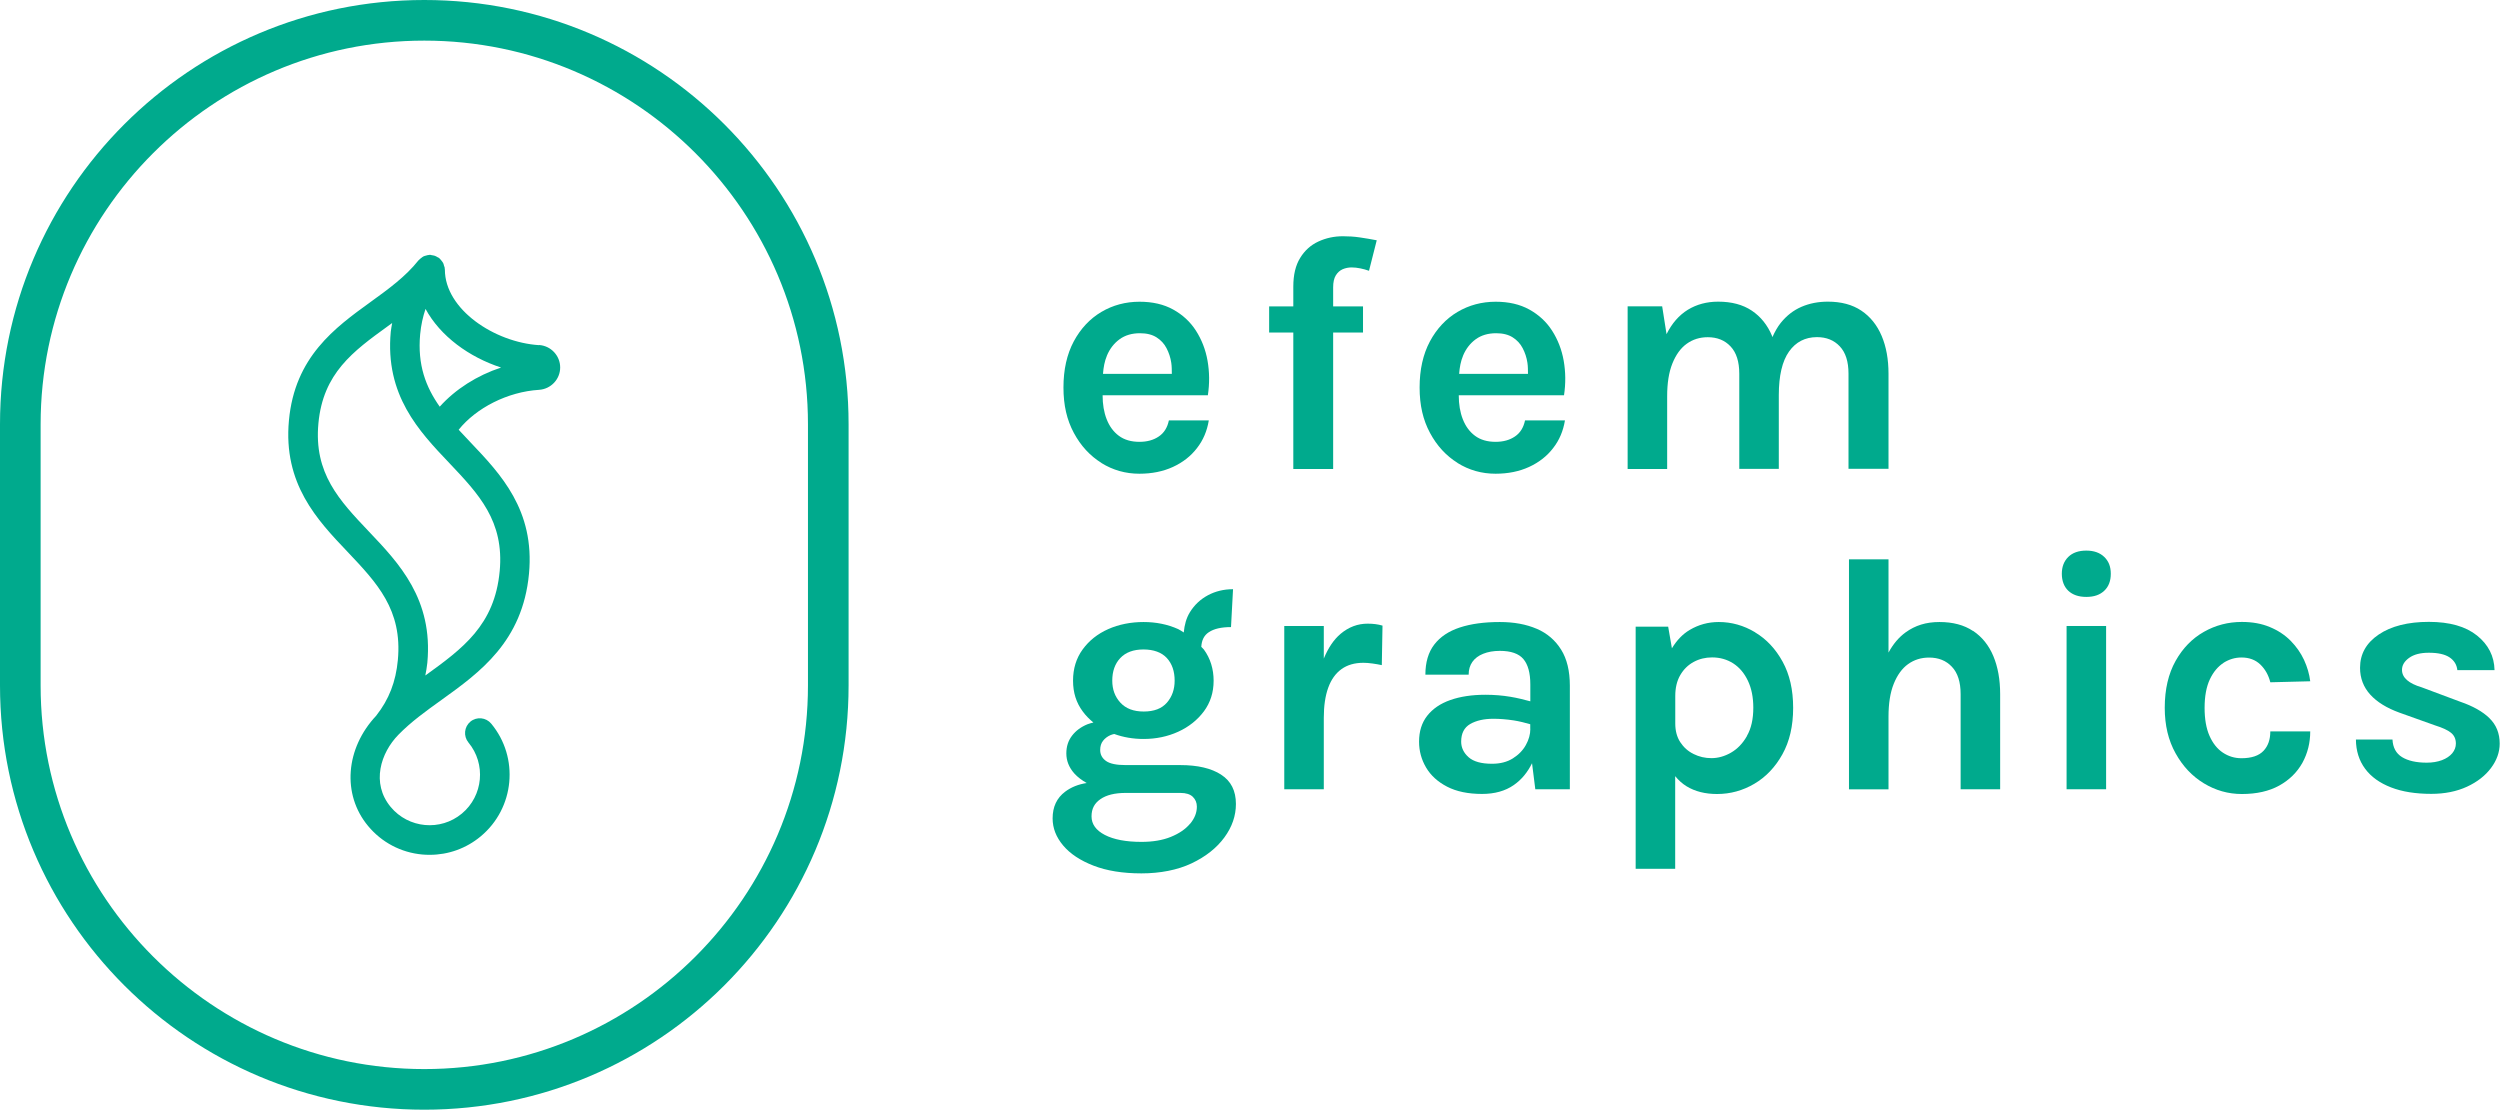
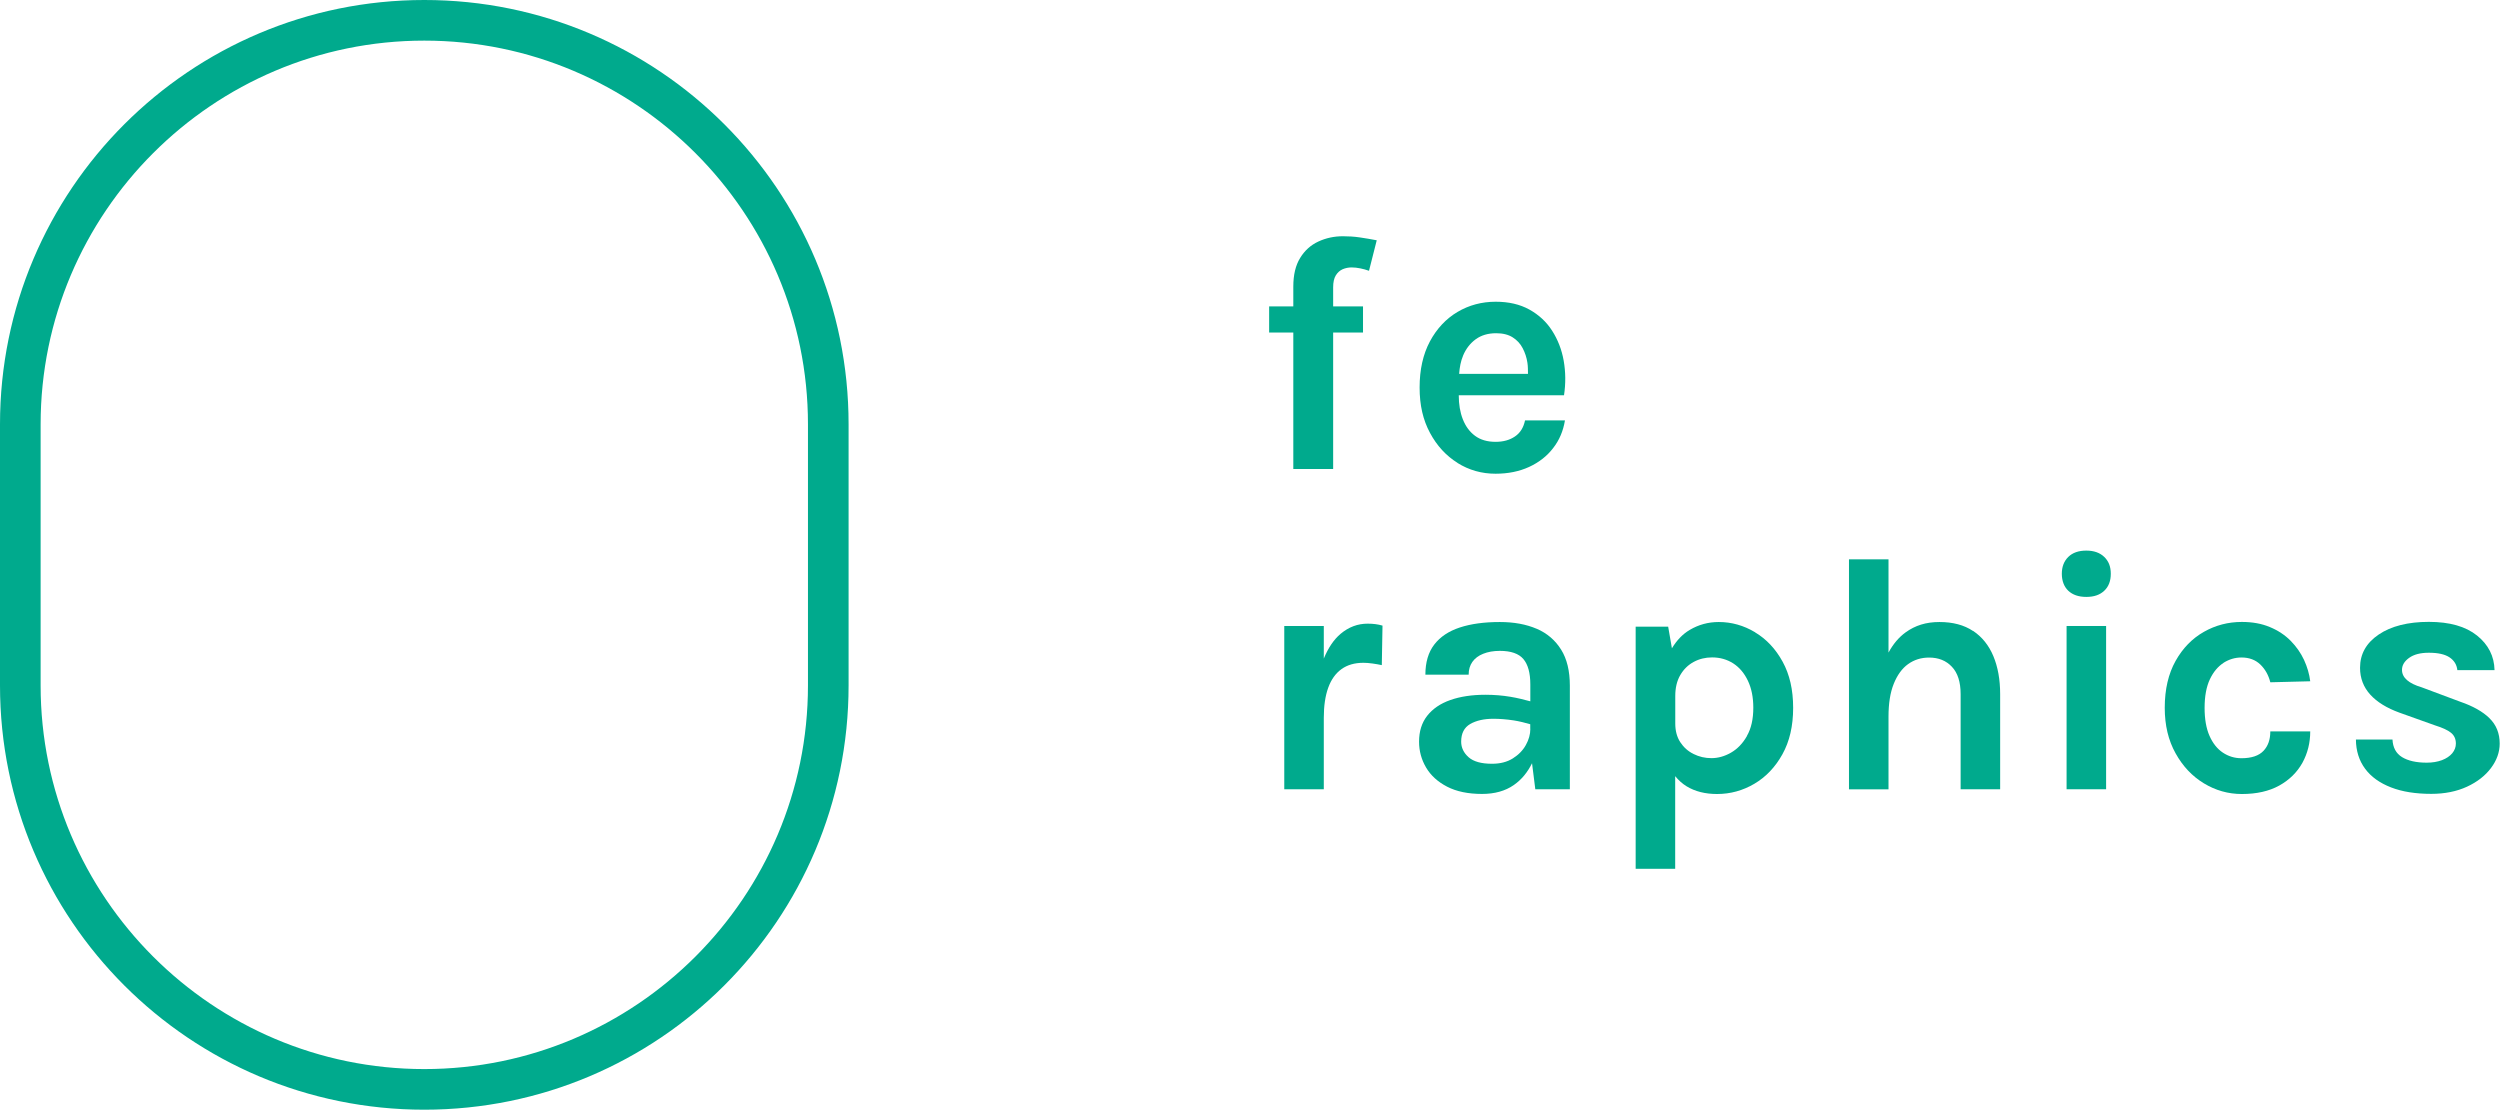
<svg xmlns="http://www.w3.org/2000/svg" id="Livello_1" data-name="Livello 1" viewBox="0 0 320.65 142.34">
  <defs>
    <style>      .cls-1 {        fill: #00aa8d;      }    </style>
  </defs>
  <g>
-     <path class="cls-1" d="M141.26,59.38c1.48.92,3.1,1.38,4.88,1.38,1.6,0,3.04-.29,4.3-.87,1.26-.58,2.29-1.38,3.08-2.41.8-1.02,1.3-2.21,1.52-3.56h-5.12c-.19.92-.62,1.61-1.29,2.06-.67.46-1.5.69-2.49.69-1.06,0-1.94-.26-2.63-.77-.7-.52-1.22-1.23-1.57-2.13-.35-.89-.52-1.92-.52-3.07h13.5c.23-1.52.21-3-.04-4.43s-.76-2.72-1.49-3.86-1.71-2.04-2.92-2.71c-1.21-.67-2.65-1-4.31-1-1.79,0-3.43.44-4.9,1.31s-2.66,2.14-3.54,3.78c-.88,1.65-1.32,3.62-1.32,5.91s.44,4.16,1.33,5.82c.89,1.66,2.07,2.94,3.55,3.86ZM141.97,45.62c.37-.89.92-1.59,1.63-2.11.72-.52,1.59-.77,2.62-.77.86,0,1.57.18,2.12.53.55.35.98.81,1.28,1.39.3.57.51,1.2.61,1.89.07.47.06.93.07,1.4h-8.83c.06-.84.21-1.63.5-2.32Z" />
    <path class="cls-1" d="M165.87,60.15h5.12v-17.5h3.83v-3.35h-3.83v-2.45c0-.65.11-1.15.34-1.53.23-.37.52-.63.88-.79.36-.15.74-.23,1.14-.23.36,0,.73.04,1.12.12.39.08.76.18,1.12.31l.99-3.91c-.7-.14-1.43-.26-2.17-.37s-1.47-.15-2.17-.15c-1.13,0-2.18.23-3.15.68-.97.45-1.75,1.15-2.33,2.1-.59.95-.88,2.17-.88,3.68v2.54h-3.1v3.35h3.1v17.5Z" />
    <path class="cls-1" d="M186.94,59.38c1.48.92,3.1,1.38,4.88,1.38,1.6,0,3.04-.29,4.3-.87,1.26-.58,2.29-1.38,3.08-2.41.8-1.02,1.3-2.21,1.52-3.56h-5.12c-.19.92-.62,1.61-1.29,2.06-.67.46-1.5.69-2.49.69-1.06,0-1.94-.26-2.63-.77-.7-.52-1.22-1.23-1.57-2.13-.35-.89-.52-1.92-.52-3.07h13.5c.23-1.52.21-3-.04-4.43s-.76-2.72-1.49-3.86-1.71-2.04-2.92-2.71c-1.21-.67-2.65-1-4.31-1-1.79,0-3.43.44-4.9,1.31s-2.66,2.14-3.54,3.78c-.88,1.65-1.32,3.62-1.32,5.91s.44,4.16,1.33,5.82c.89,1.66,2.07,2.94,3.55,3.86ZM187.65,45.62c.37-.89.92-1.59,1.63-2.11.72-.52,1.59-.77,2.62-.77.86,0,1.57.18,2.12.53.55.35.98.81,1.28,1.39.3.57.51,1.2.61,1.89.07.47.06.93.07,1.4h-8.83c.06-.84.21-1.63.5-2.32Z" />
-     <path class="cls-1" d="M242.22,60.15v-12.21c0-1.85-.29-3.47-.88-4.86-.59-1.39-1.46-2.47-2.61-3.24-1.15-.77-2.58-1.15-4.29-1.15-1.23,0-2.36.22-3.38.66-1.02.44-1.9,1.12-2.66,2.06-.41.51-.76,1.14-1.07,1.83-.02-.05-.03-.11-.05-.16-.58-1.39-1.45-2.47-2.6-3.24-1.15-.77-2.59-1.15-4.31-1.15-1.46,0-2.76.35-3.89,1.04-1.13.7-2.04,1.74-2.73,3.13l-.56-3.57h-4.43v20.86h5.07v-9.33c0-1.68.22-3.08.67-4.2s1.06-1.97,1.84-2.53c.78-.56,1.68-.84,2.7-.84,1.2,0,2.18.39,2.92,1.18.75.79,1.12,1.96,1.12,3.5v12.21h5.07v-9.46c0-2.49.44-4.36,1.31-5.59s2.07-1.85,3.59-1.85c1.2,0,2.18.39,2.92,1.18.75.79,1.12,1.96,1.12,3.5v12.21h5.12Z" />
-     <path class="cls-1" d="M156.63,99.36c-1.27-.82-3.01-1.23-5.24-1.23h-7.01c-1.2,0-2.05-.18-2.54-.54-.49-.36-.73-.82-.73-1.4,0-.47.12-.87.37-1.18.24-.31.56-.55.94-.72.16-.07.32-.11.49-.15,1.16.42,2.41.64,3.76.64,1.61,0,3.09-.31,4.45-.93,1.36-.62,2.46-1.5,3.29-2.61.83-1.12,1.25-2.43,1.25-3.93s-.42-2.87-1.25-4c-.09-.13-.23-.22-.33-.34.04-.84.35-1.48.96-1.88.65-.44,1.6-.66,2.85-.66l.26-4.86c-1.18,0-2.25.26-3.21.77-.97.52-1.74,1.24-2.32,2.18-.47.76-.7,1.64-.79,2.6-.24-.14-.45-.31-.71-.43-1.36-.61-2.84-.91-4.45-.91s-3.16.3-4.53.91c-1.37.61-2.46,1.48-3.28,2.61-.82,1.13-1.23,2.46-1.23,4s.41,2.82,1.23,3.93c.39.54.86,1.01,1.38,1.44-.25.07-.51.12-.75.22-.84.34-1.5.83-1.99,1.47s-.73,1.39-.73,2.27c0,.95.34,1.8,1.02,2.57.43.48.98.88,1.59,1.23-1.06.16-1.99.53-2.76,1.11-1.08.81-1.61,1.95-1.61,3.43,0,1.25.45,2.4,1.35,3.47.9,1.07,2.2,1.93,3.9,2.59,1.7.66,3.75.99,6.14.99s4.63-.43,6.44-1.29c1.81-.86,3.21-1.97,4.2-3.32s1.48-2.78,1.48-4.29c0-1.69-.63-2.95-1.9-3.76ZM143.69,84.4c.69-.73,1.68-1.1,2.97-1.1s2.33.37,3,1.1c.67.73,1,1.7,1,2.9,0,1.12-.33,2.06-.99,2.82s-1.65,1.14-2.97,1.14-2.3-.38-3-1.14-1.04-1.7-1.04-2.82c0-1.2.34-2.17,1.03-2.9ZM152.63,105.66c-.58.69-1.4,1.25-2.46,1.68-1.06.43-2.32.64-3.76.64-1.99,0-3.56-.3-4.7-.89-1.14-.59-1.71-1.39-1.71-2.38s.38-1.68,1.14-2.21,1.84-.8,3.25-.8h7.01c.72,0,1.25.17,1.59.5.34.33.52.75.52,1.27,0,.77-.29,1.5-.87,2.19Z" />
    <path class="cls-1" d="M175.42,79.99c-1.28,0-2.43.43-3.47,1.3-.87.73-1.59,1.8-2.16,3.18v-4.18h-5.07v20.94h5.07v-9.16c0-1.53.19-2.82.57-3.87.38-1.05.95-1.84,1.7-2.38.75-.54,1.69-.81,2.81-.81.34,0,.73.03,1.16.09.43.06.83.13,1.2.21l.09-5.07c-.3-.09-.61-.15-.91-.19-.31-.04-.63-.06-.98-.06Z" />
    <path class="cls-1" d="M197.1,80.65c-1.35-.58-2.92-.87-4.73-.87-1.99,0-3.7.23-5.13.7-1.43.47-2.52,1.2-3.28,2.19s-1.14,2.28-1.14,3.86h5.55c0-.64.16-1.19.48-1.64.32-.45.78-.8,1.39-1.04.6-.24,1.31-.37,2.13-.37,1.42,0,2.43.35,3.02,1.05.59.7.89,1.78.89,3.25v2.17c-.85-.23-1.7-.44-2.55-.58-1.01-.17-2.08-.26-3.21-.26-1.73,0-3.24.23-4.51.68-1.28.45-2.26,1.13-2.96,2.02-.7.9-1.04,2-1.04,3.32,0,1.19.3,2.29.9,3.31.6,1.02,1.5,1.84,2.7,2.46,1.2.62,2.69.93,4.48.93,1.62,0,2.98-.38,4.07-1.14,1.02-.71,1.78-1.66,2.34-2.8l.42,3.34h4.43v-13.29c0-1.88-.37-3.42-1.12-4.62s-1.79-2.1-3.14-2.68ZM196.28,93.49c0,.69-.19,1.38-.57,2.06-.38.69-.94,1.26-1.67,1.72-.73.46-1.62.69-2.67.69-1.38,0-2.38-.28-3.01-.84s-.95-1.23-.95-2c0-1.06.39-1.81,1.16-2.26.77-.44,1.76-.67,2.97-.67.82,0,1.69.07,2.62.21.76.12,1.44.3,2.11.49v.58Z" />
    <path class="cls-1" d="M225.1,81.09c-1.45-.87-3.01-1.31-4.65-1.31-1.35,0-2.59.34-3.72,1.01-.92.54-1.67,1.34-2.29,2.36l-.48-2.77h-4.17v31.05h5.07v-11.88c.42.52.91.96,1.46,1.3,1.08.66,2.38.99,3.91.99,1.71,0,3.3-.44,4.78-1.31,1.48-.87,2.68-2.13,3.6-3.78s1.38-3.63,1.38-5.96-.45-4.28-1.35-5.92-2.08-2.9-3.54-3.77ZM224.06,94.41c-.54.95-1.23,1.66-2.05,2.13s-1.66.7-2.5.7-1.58-.18-2.29-.53c-.71-.35-1.28-.86-1.71-1.52-.43-.66-.64-1.46-.64-2.39v-3.53c0-1.05.21-1.94.64-2.68.43-.74,1-1.3,1.72-1.69.72-.39,1.5-.58,2.36-.58,1.02,0,1.92.26,2.72.77.8.52,1.42,1.26,1.88,2.23.46.97.69,2.12.69,3.45,0,1.46-.27,2.67-.82,3.62Z" />
    <path class="cls-1" d="M253.06,80.93c-1.15-.77-2.59-1.15-4.31-1.15s-3.11.44-4.34,1.33c-.87.63-1.6,1.5-2.19,2.59v-11.96h-5.07v29.5h5.07v-9.33c0-1.68.22-3.08.67-4.2s1.06-1.97,1.84-2.53c.78-.56,1.68-.84,2.7-.84,1.2,0,2.18.39,2.92,1.18.75.79,1.12,1.96,1.12,3.5v12.21h5.07v-12.21c0-1.85-.29-3.47-.87-4.86-.58-1.39-1.45-2.47-2.6-3.24Z" />
    <path class="cls-1" d="M267.59,70.62c-.99,0-1.76.27-2.31.81-.55.54-.83,1.26-.83,2.16s.28,1.66.83,2.18,1.32.79,2.31.79,1.74-.26,2.3-.79c.56-.52.84-1.25.84-2.18s-.28-1.62-.84-2.16c-.56-.54-1.33-.81-2.3-.81Z" />
    <rect class="cls-1" x="265.06" y="80.29" width="5.07" height="20.94" />
    <path class="cls-1" d="M285.19,85.01c.72-.45,1.48-.68,2.3-.68.99,0,1.79.3,2.42.9.62.6,1.05,1.36,1.28,2.28l5.12-.13c-.11-.92-.38-1.83-.79-2.73-.42-.9-.99-1.72-1.72-2.46-.73-.74-1.62-1.33-2.66-1.76-1.04-.44-2.24-.66-3.6-.66-1.75,0-3.37.42-4.87,1.27s-2.71,2.09-3.63,3.73c-.92,1.64-1.39,3.64-1.39,6.01,0,2.24.46,4.18,1.39,5.84.92,1.66,2.13,2.94,3.63,3.85,1.5.91,3.12,1.37,4.87,1.37,1.89,0,3.49-.36,4.79-1.08,1.3-.72,2.29-1.7,2.97-2.91.67-1.22,1.01-2.57,1.01-4.04h-5.12c0,1.05-.29,1.88-.88,2.5-.59.62-1.53.94-2.82.94-.88,0-1.67-.24-2.39-.72-.72-.48-1.29-1.2-1.71-2.15s-.63-2.15-.63-3.58c0-1.5.23-2.73.68-3.68.45-.95,1.04-1.64,1.75-2.1Z" />
    <path class="cls-1" d="M319.31,92.12c-.89-.86-2.14-1.56-3.74-2.11l-4.95-1.85c-1.69-.5-2.54-1.25-2.54-2.24,0-.59.3-1.1.91-1.54.61-.44,1.45-.66,2.53-.66,1.19,0,2.08.2,2.67.6.59.4.92.95.99,1.63h4.77c-.04-1.79-.79-3.27-2.25-4.44-1.46-1.17-3.52-1.75-6.18-1.75s-4.82.54-6.42,1.62c-1.6,1.08-2.4,2.5-2.4,4.27,0,1.33.44,2.48,1.31,3.44.87.96,2.13,1.73,3.76,2.32l4.56,1.63c.93.29,1.61.6,2.03.94.42.34.63.8.63,1.39,0,.46-.16.87-.47,1.25-.32.37-.76.67-1.32.88-.57.21-1.21.32-1.95.32-1.33,0-2.39-.24-3.16-.71s-1.18-1.23-1.23-2.26h-4.69c.01,1.46.41,2.71,1.18,3.75.77,1.04,1.88,1.83,3.32,2.39s3.16.83,5.17.83c1.73,0,3.26-.31,4.58-.92s2.35-1.42,3.08-2.4,1.11-2.02,1.11-3.13c0-1.32-.44-2.41-1.33-3.27Z" />
  </g>
  <g>
    <path class="cls-1" d="M54.42,5.21c27.13,0,49.21,22.08,49.21,49.21v33.49c0,27.13-22.08,49.21-49.21,49.21S5.21,115.05,5.21,87.92v-33.49C5.21,27.29,27.29,5.21,54.42,5.21M54.42,0h0C24.37,0,0,24.37,0,54.42v33.49c0,30.06,24.37,54.42,54.42,54.42h0c30.06,0,54.42-24.37,54.42-54.42v-33.49C108.85,24.37,84.48,0,54.42,0h0Z" />
-     <path class="cls-1" d="M69.15,44.27c-5.71-.36-12.09-4.58-12.09-9.69,0-.04-.02-.07-.02-.11,0-.04.01-.08,0-.11-.01-.09-.06-.18-.09-.27-.03-.11-.05-.23-.1-.33-.05-.1-.12-.19-.19-.28-.08-.11-.16-.21-.26-.3-.03-.02-.04-.06-.07-.08-.06-.05-.14-.07-.21-.11-.11-.07-.22-.13-.35-.18-.13-.04-.25-.06-.39-.08-.08,0-.15-.05-.23-.05-.04,0-.07.02-.1.02-.14,0-.26.04-.4.08-.11.03-.22.05-.32.1-.11.05-.2.13-.29.2-.1.08-.21.15-.29.25-.02.03-.06.04-.08.07-1.65,2.08-3.84,3.67-6.15,5.34-4.55,3.29-9.71,7.03-10.46,15.18-.76,8.15,3.63,12.77,7.5,16.84,3.79,4,7.07,7.45,6.47,13.89-.26,2.8-1.14,5.06-2.76,7.12,0,0,0,.02-.01.02-3.95,4.19-4.42,10.1-1.05,14.15,1.75,2.11,4.22,3.41,6.95,3.66.32.03.64.04.96.04,2.39,0,4.68-.82,6.54-2.37,4.35-3.62,4.96-10.1,1.34-14.46-.67-.8-1.86-.92-2.67-.25-.8.67-.91,1.86-.25,2.67,2.28,2.75,1.9,6.84-.84,9.12-2.75,2.29-6.85,1.9-9.13-.85-2.54-3.06-1.27-6.95.99-9.26,1.63-1.67,3.54-3.04,5.56-4.49,4.87-3.5,10.38-7.47,11.19-16.17.76-8.15-3.63-12.77-7.5-16.84-.52-.55-1.03-1.09-1.52-1.62,2.25-2.81,6.29-4.87,10.31-5.12,1.52-.1,2.71-1.36,2.71-2.87s-1.19-2.78-2.71-2.88ZM64.09,73.25c-.64,6.94-4.76,9.94-9.54,13.39.1-.54.21-1.07.26-1.63.76-8.15-3.63-12.77-7.5-16.84-3.79-4-7.07-7.45-6.47-13.88s4.45-9.23,8.91-12.46c.18-.13.36-.27.55-.4-.06.37-.14.72-.18,1.11-.76,8.15,3.63,12.77,7.5,16.84,3.79,4,7.07,7.45,6.47,13.88ZM56.4,52.16c-1.78-2.52-2.87-5.34-2.51-9.29.11-1.18.35-2.24.69-3.25,1.89,3.5,5.6,6.19,9.69,7.52-3.08,1.01-5.87,2.79-7.87,5.02Z" />
  </g>
</svg>